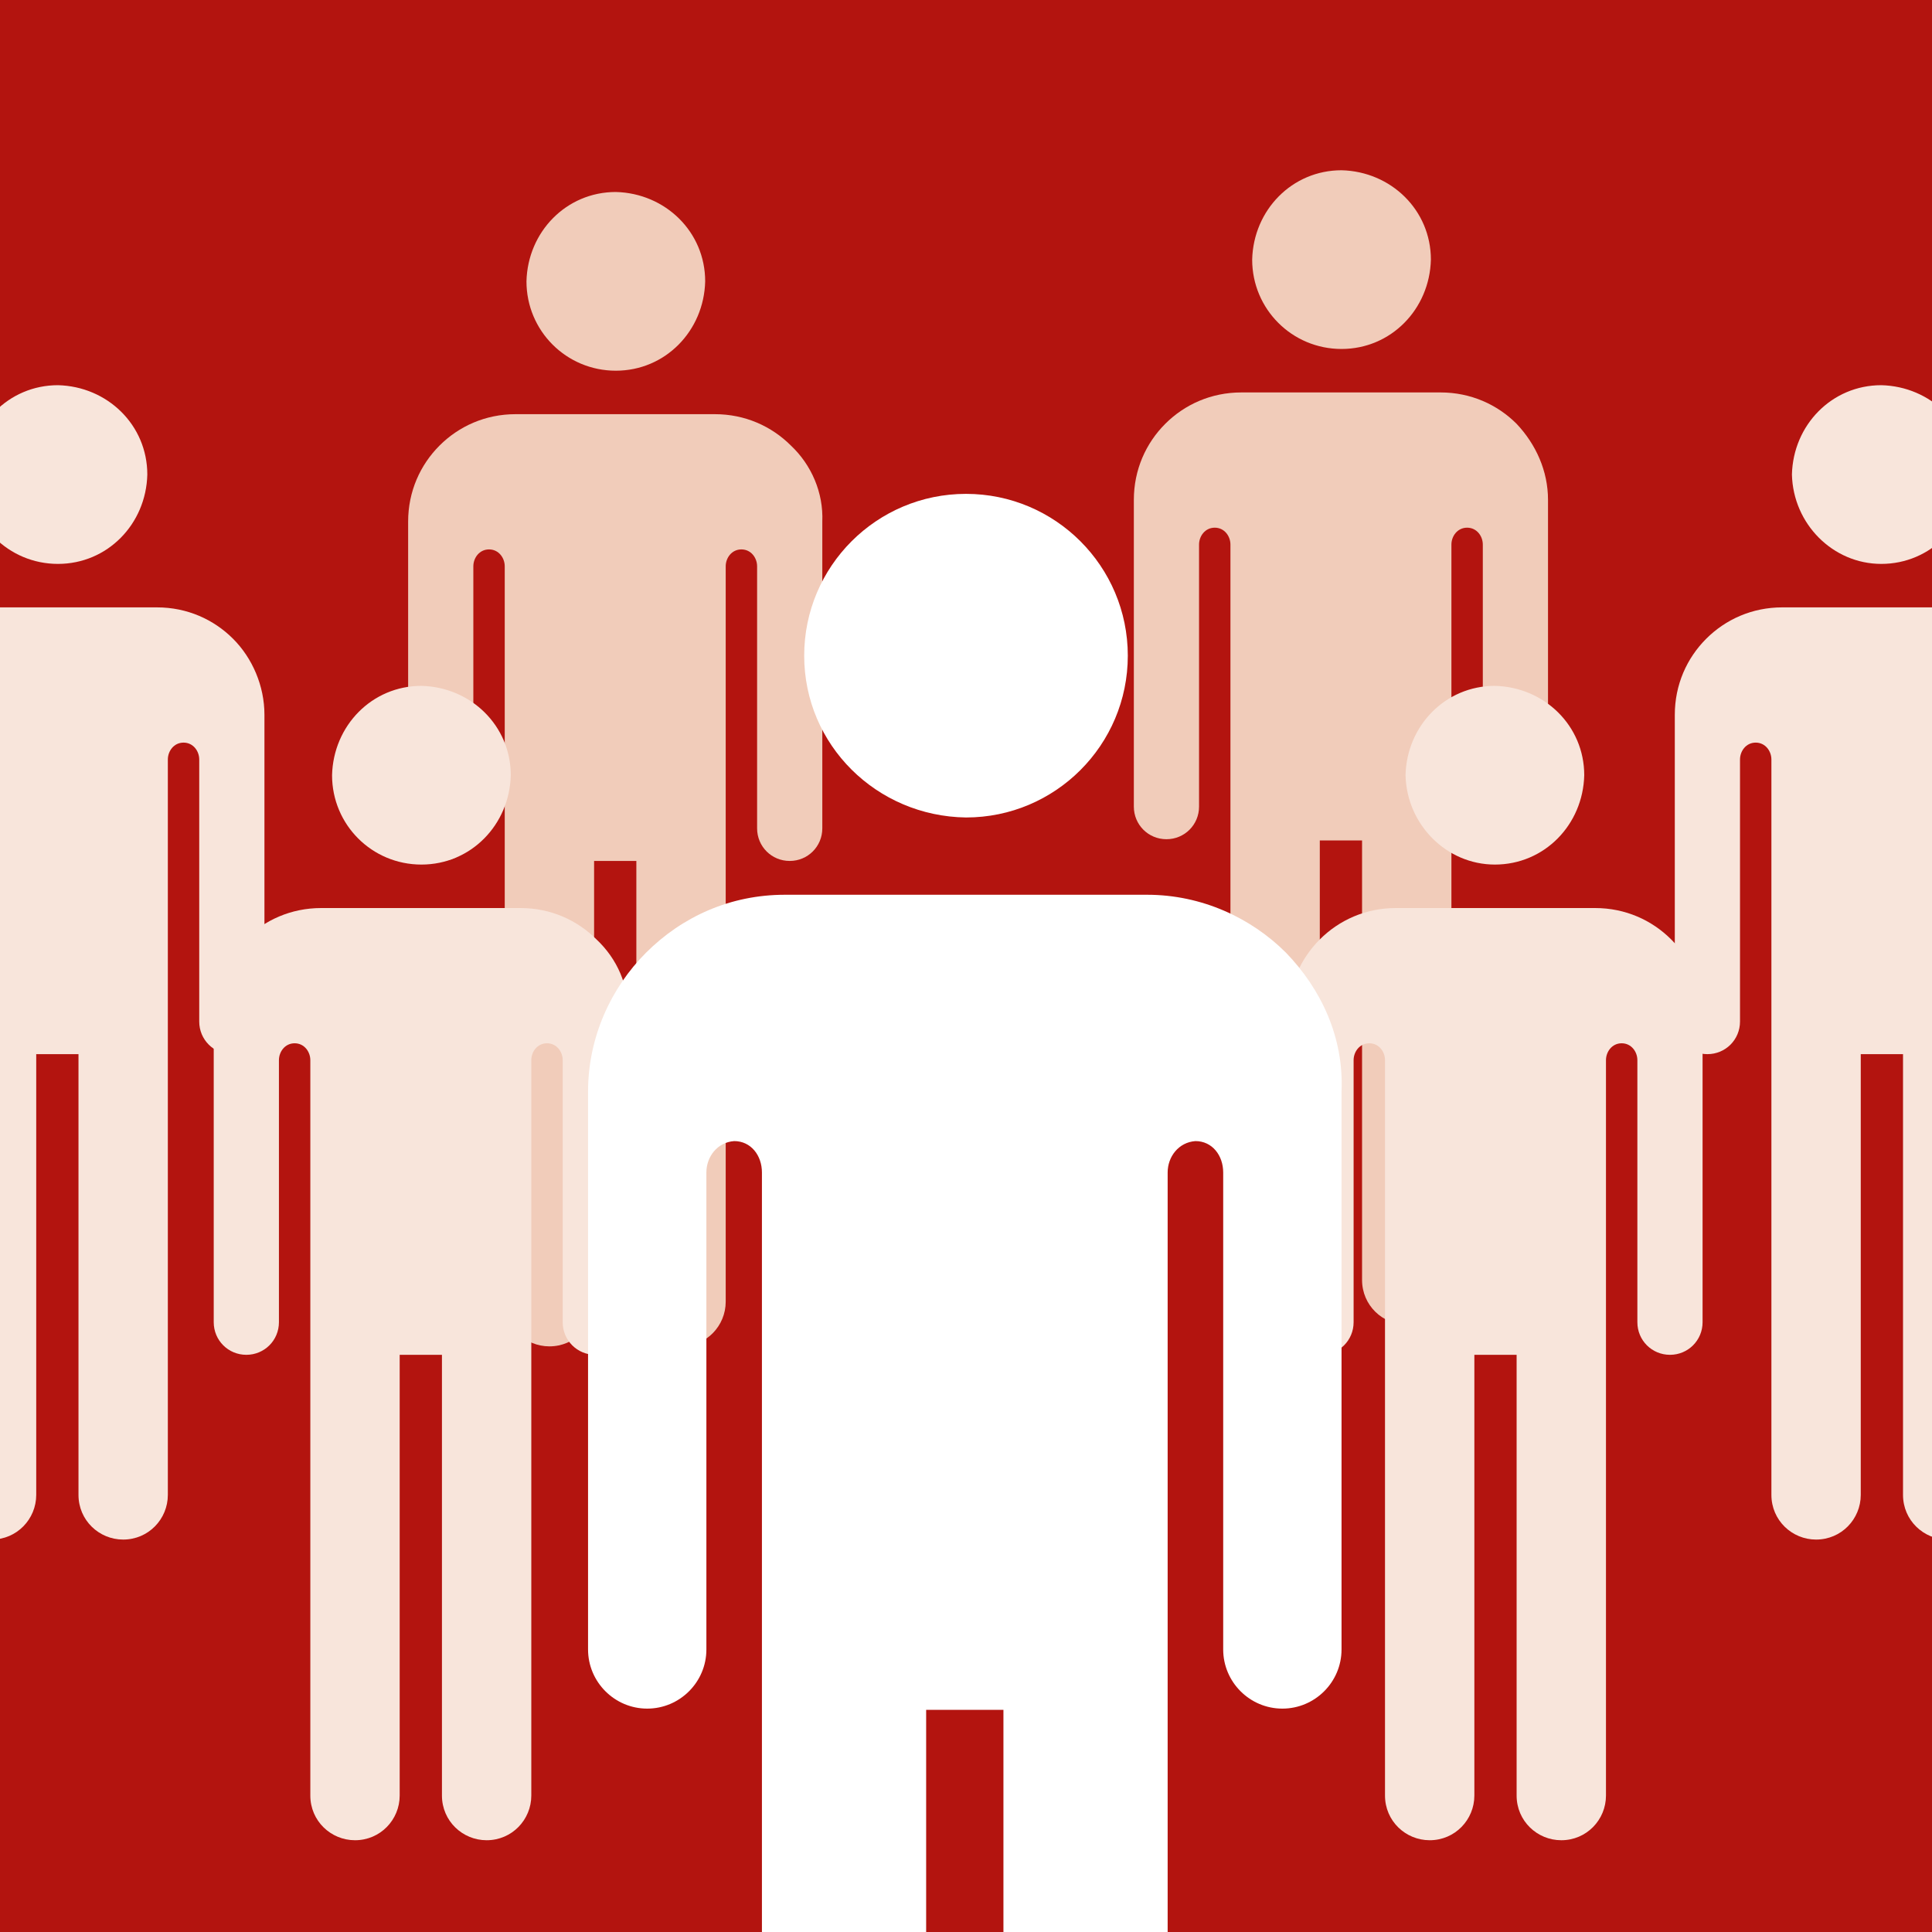
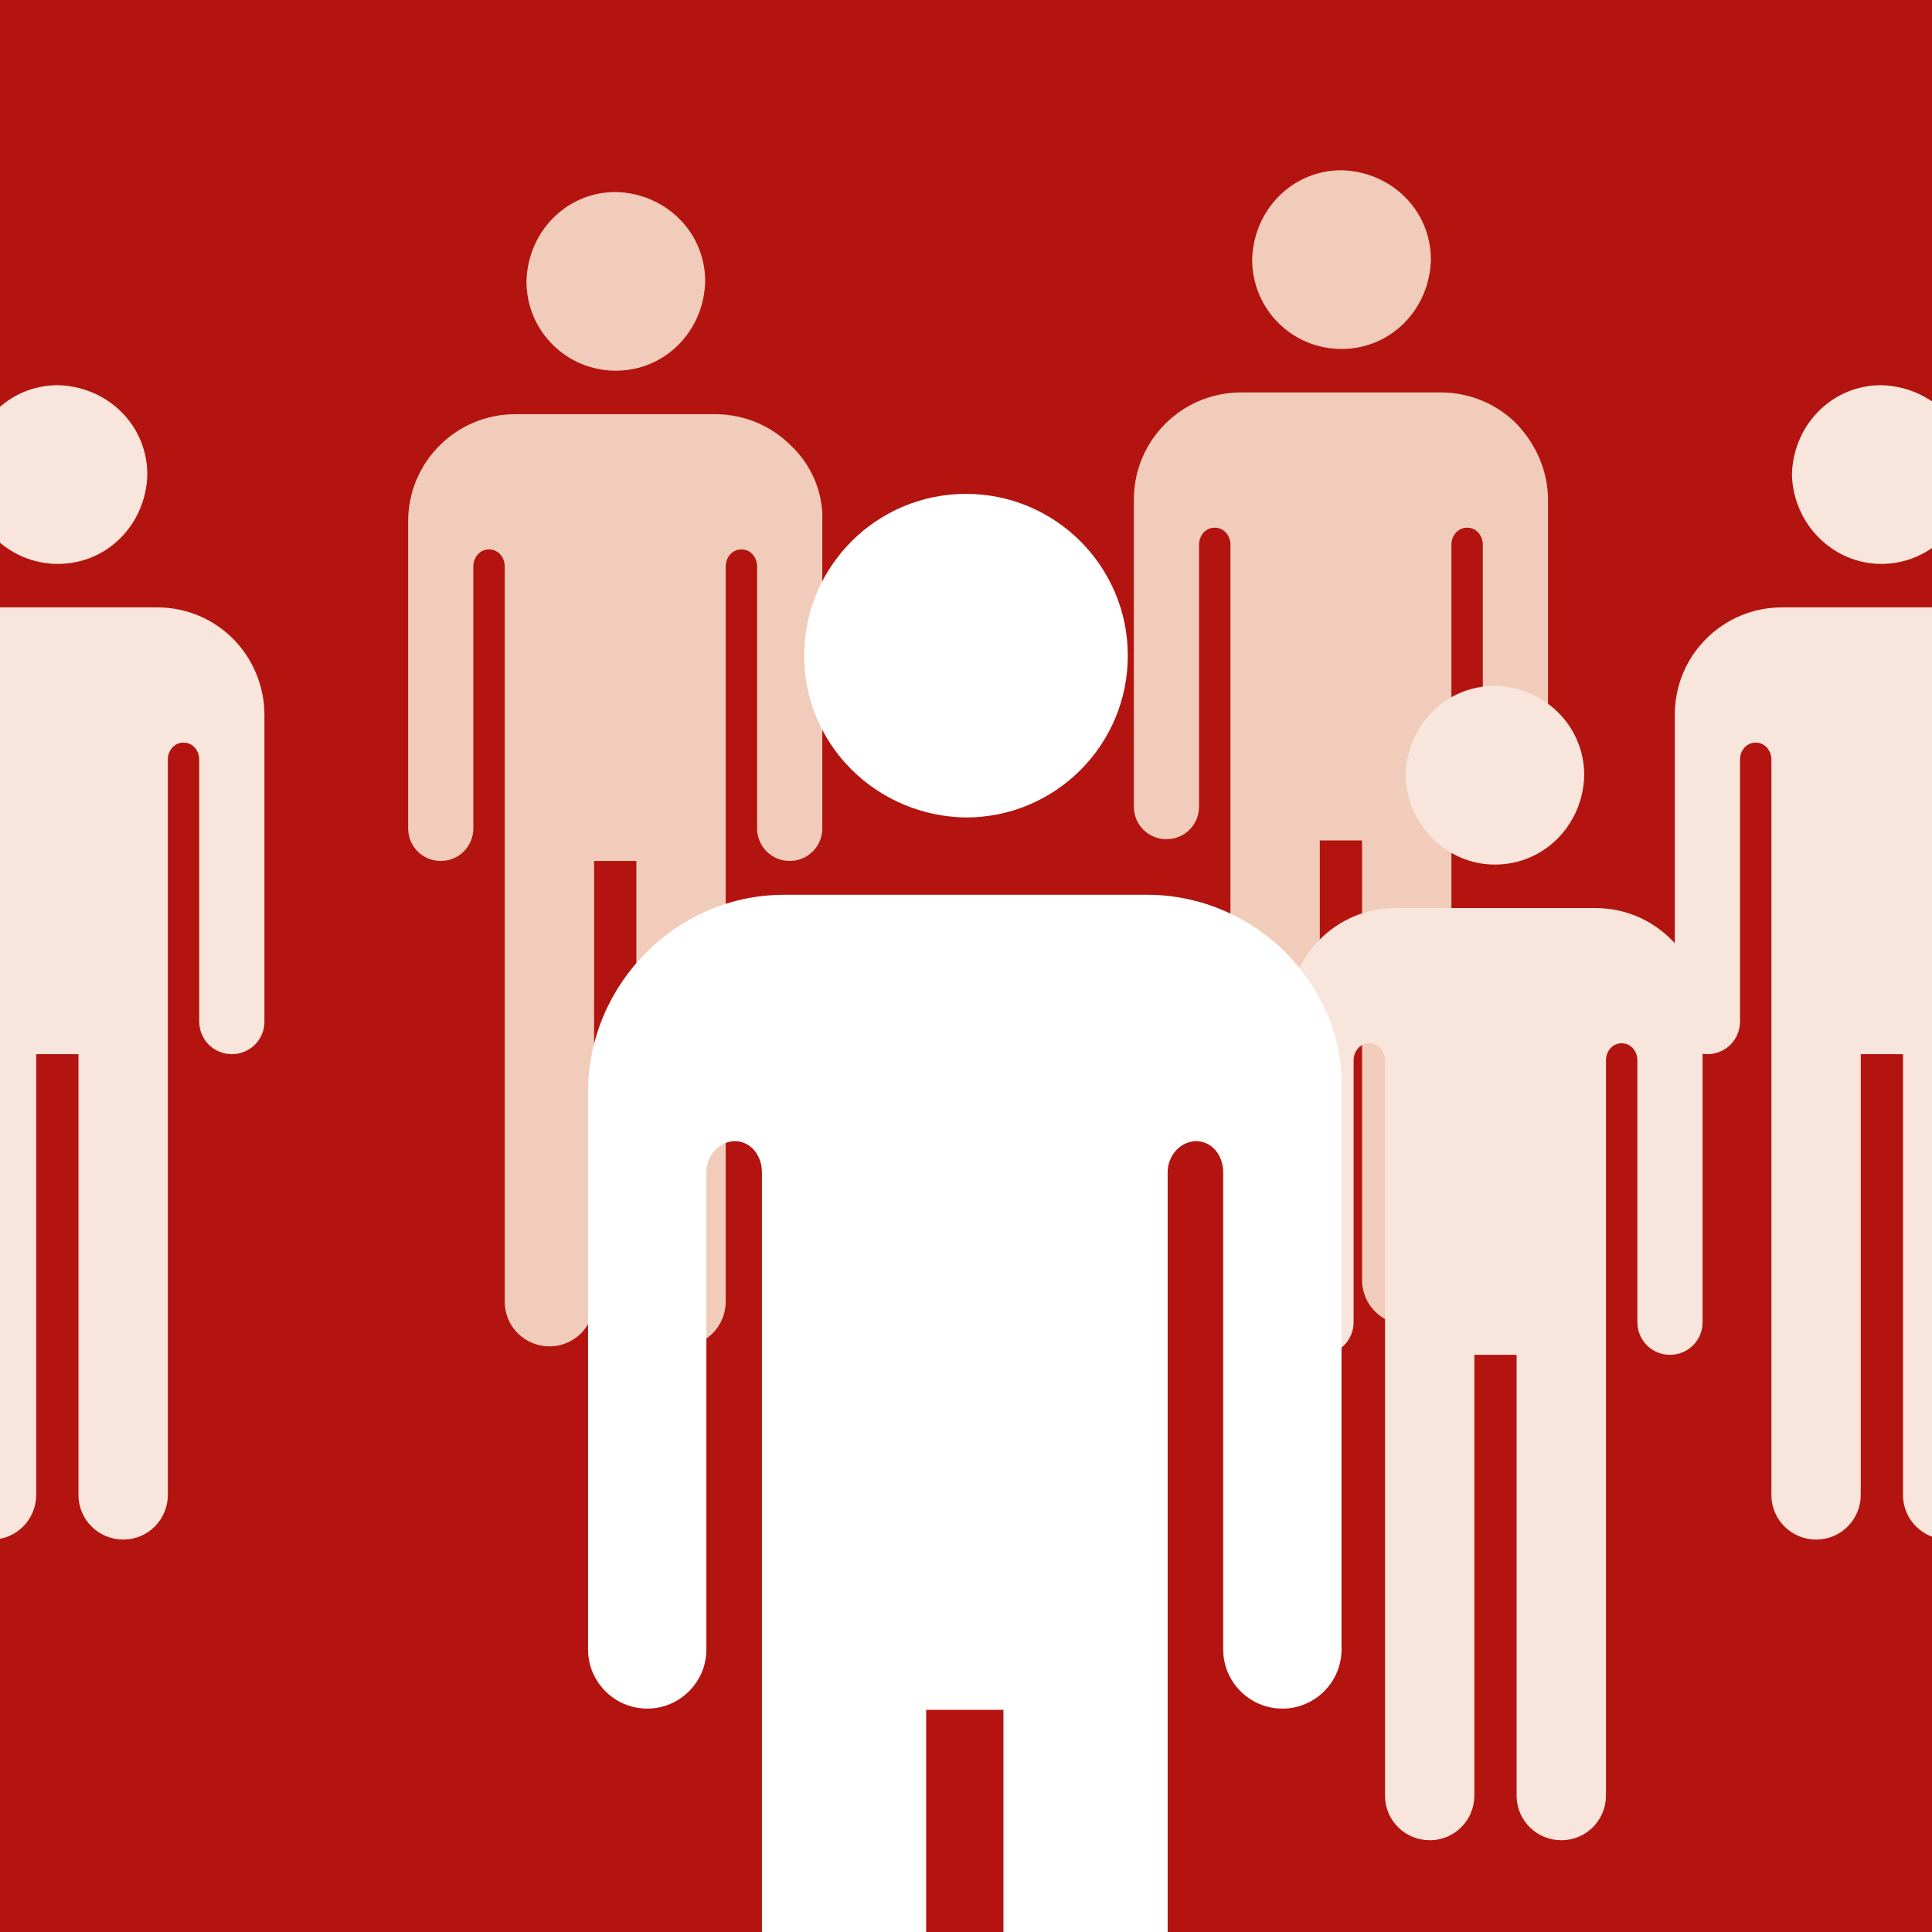
<svg xmlns="http://www.w3.org/2000/svg" xmlns:xlink="http://www.w3.org/1999/xlink" version="1.1" x="0px" y="0px" viewBox="0 0 160 160" style="enable-background:new 0 0 160 160;" xml:space="preserve">
  <style type="text/css">
	.st0{fill:#B3140F;}
	.st1{clip-path:url(#SVGID_2_);fill:#F8E5DB;}
	.st2{clip-path:url(#SVGID_2_);fill:#F1CCBA;}
	.st3{clip-path:url(#SVGID_2_);fill:#FFFFFF;}
</style>
  <g id="Icon_1_">
    <rect class="st0" width="160" height="160" />
    <g>
      <defs>
        <rect id="SVGID_1_" width="160" height="160" />
      </defs>
      <clipPath id="SVGID_2_">
        <use xlink:href="#SVGID_1_" style="overflow:visible;" />
      </clipPath>
      <path class="st1" d="M170.4,52.9c-1.6-1.6-3.8-2.6-6.3-2.6h-16.5c-2.5,0-4.7,1-6.3,2.6c-1.6,1.6-2.6,3.8-2.6,6.3v25.4    c0,1.5,1.2,2.7,2.7,2.7c1.5,0,2.7-1.2,2.7-2.7V62.9c0-0.7,0.5-1.4,1.3-1.4c0.8,0,1.3,0.7,1.3,1.4v60.9c0,2.1,1.7,3.7,3.7,3.7    c2.1,0,3.7-1.7,3.7-3.7V87.3h3.5v36.5c0,2.1,1.7,3.7,3.7,3.7c2.1,0,3.7-1.7,3.7-3.7V62.9c0-0.7,0.5-1.4,1.3-1.4    c0.8,0,1.3,0.7,1.3,1.4v21.7c0,1.5,1.2,2.7,2.7,2.7c1.5,0,2.7-1.2,2.7-2.7V59.2C173,56.8,172,54.5,170.4,52.9 M155.8,46.7    L155.8,46.7c4.1,0,7.3-3.3,7.4-7.4c0-4.1-3.3-7.3-7.4-7.4c-4.1,0-7.3,3.3-7.4,7.4C148.5,43.4,151.8,46.7,155.8,46.7" />
      <path class="st1" d="M19.3,52.9c-1.6-1.6-3.8-2.6-6.3-2.6H-3.5c-2.5,0-4.7,1-6.3,2.6c-1.6,1.6-2.6,3.8-2.6,6.3v25.4    c0,1.5,1.2,2.7,2.7,2.7c1.5,0,2.7-1.2,2.7-2.7V62.9c0-0.7,0.5-1.4,1.3-1.4c0.8,0,1.3,0.7,1.3,1.4v60.9c0,2.1,1.7,3.7,3.7,3.7    c2.1,0,3.7-1.7,3.7-3.7V87.3h3.5v36.5c0,2.1,1.7,3.7,3.7,3.7c2.1,0,3.7-1.7,3.7-3.7V62.9c0-0.7,0.5-1.4,1.3-1.4    c0.8,0,1.3,0.7,1.3,1.4v21.7c0,1.5,1.2,2.7,2.7,2.7c1.5,0,2.7-1.2,2.7-2.7V59.2C21.9,56.8,20.9,54.5,19.3,52.9 M4.8,46.7L4.8,46.7    c4.1,0,7.3-3.3,7.4-7.4c0-4.1-3.3-7.3-7.4-7.4c-4.1,0-7.3,3.3-7.4,7.4C-2.6,43.4,0.7,46.7,4.8,46.7" />
      <path class="st2" d="M125.6,35.1c-1.6-1.6-3.8-2.6-6.3-2.6h-16.5c-2.5,0-4.7,1-6.3,2.6c-1.6,1.6-2.6,3.8-2.6,6.3v25.4    c0,1.5,1.2,2.7,2.7,2.7c1.5,0,2.7-1.2,2.7-2.7V45.1c0-0.7,0.5-1.4,1.3-1.4c0.8,0,1.3,0.7,1.3,1.4V106c0,2.1,1.7,3.7,3.7,3.7    c2.1,0,3.7-1.7,3.7-3.7V69.6h3.5V106c0,2.1,1.7,3.7,3.7,3.7c2.1,0,3.7-1.7,3.7-3.7V45.1c0-0.7,0.5-1.4,1.3-1.4    c0.8,0,1.3,0.7,1.3,1.4v21.7c0,1.5,1.2,2.7,2.7,2.7c1.5,0,2.7-1.2,2.7-2.7V41.4C128.2,39,127.2,36.8,125.6,35.1 M111.1,28.9    L111.1,28.9c4.1,0,7.3-3.3,7.4-7.4c0-4.1-3.3-7.3-7.4-7.4c-4.1,0-7.3,3.3-7.4,7.4C103.7,25.6,107,28.9,111.1,28.9" />
      <path class="st2" d="M65.5,36.9c-1.6-1.6-3.8-2.6-6.3-2.6H42.7c-2.5,0-4.7,1-6.3,2.6c-1.6,1.6-2.6,3.8-2.6,6.3v25.4    c0,1.5,1.2,2.7,2.7,2.7c1.5,0,2.7-1.2,2.7-2.7V46.9c0-0.7,0.5-1.4,1.3-1.4c0.8,0,1.3,0.7,1.3,1.4v60.9c0,2.1,1.7,3.7,3.7,3.7    c2.1,0,3.7-1.7,3.7-3.7V71.3h3.5v36.5c0,2.1,1.7,3.7,3.7,3.7c2.1,0,3.7-1.7,3.7-3.7V46.9c0-0.7,0.5-1.4,1.3-1.4    c0.8,0,1.3,0.7,1.3,1.4v21.7c0,1.5,1.2,2.7,2.7,2.7c1.5,0,2.7-1.2,2.7-2.7V43.2C68.2,40.8,67.2,38.5,65.5,36.9 M51,30.7L51,30.7    c4.1,0,7.3-3.3,7.4-7.4c0-4.1-3.3-7.3-7.4-7.4c-4.1,0-7.3,3.3-7.4,7.4C43.6,27.4,46.9,30.7,51,30.7" />
      <path class="st1" d="M138.4,77.8c-1.6-1.6-3.8-2.6-6.3-2.6h-16.5c-2.5,0-4.7,1-6.3,2.6c-1.6,1.6-2.6,3.8-2.6,6.3v25.4    c0,1.5,1.2,2.7,2.7,2.7c1.5,0,2.7-1.2,2.7-2.7V87.8c0-0.7,0.5-1.4,1.3-1.4c0.8,0,1.3,0.7,1.3,1.4v60.9c0,2.1,1.7,3.7,3.7,3.7    c2.1,0,3.7-1.7,3.7-3.7v-36.5h3.5v36.5c0,2.1,1.7,3.7,3.7,3.7c2.1,0,3.7-1.7,3.7-3.7V87.8c0-0.7,0.5-1.4,1.3-1.4    c0.8,0,1.3,0.7,1.3,1.4v21.7c0,1.5,1.2,2.7,2.7,2.7c1.5,0,2.7-1.2,2.7-2.7V84.1C141,81.6,140,79.4,138.4,77.8 M123.8,71.6    L123.8,71.6c4.1,0,7.3-3.3,7.4-7.4c0-4.1-3.3-7.3-7.4-7.4c-4.1,0-7.3,3.3-7.4,7.4C116.5,68.3,119.8,71.6,123.8,71.6" />
-       <path class="st1" d="M49.4,77.8c-1.6-1.6-3.8-2.6-6.3-2.6H26.6c-2.5,0-4.7,1-6.3,2.6c-1.6,1.6-2.6,3.8-2.6,6.3v25.4    c0,1.5,1.2,2.7,2.7,2.7c1.5,0,2.7-1.2,2.7-2.7V87.8c0-0.7,0.5-1.4,1.3-1.4c0.8,0,1.3,0.7,1.3,1.4v60.9c0,2.1,1.7,3.7,3.7,3.7    c2.1,0,3.7-1.7,3.7-3.7v-36.5h3.5v36.5c0,2.1,1.7,3.7,3.7,3.7c2.1,0,3.7-1.7,3.7-3.7V87.8c0-0.7,0.5-1.4,1.3-1.4    c0.8,0,1.3,0.7,1.3,1.4v21.7c0,1.5,1.2,2.7,2.7,2.7c1.5,0,2.7-1.2,2.7-2.7V84.1C52.1,81.6,51.1,79.4,49.4,77.8 M34.9,71.6    L34.9,71.6c4.1,0,7.3-3.3,7.4-7.4c0-4.1-3.3-7.3-7.4-7.4c-4.1,0-7.3,3.3-7.4,7.4C27.5,68.3,30.8,71.6,34.9,71.6" />
      <path class="st3" d="M106.5,78.9c-2.9-2.9-7-4.8-11.5-4.8H65c-4.5,0-8.5,1.8-11.5,4.8c-2.9,2.9-4.8,7-4.8,11.5v46.2    c0,2.7,2.2,4.9,4.9,4.9c2.7,0,4.9-2.2,4.9-4.9V97.1c0-1.3,0.9-2.5,2.3-2.6c1.4,0,2.3,1.2,2.3,2.6V208c0,3.8,3.1,6.8,6.8,6.8    c3.8,0,6.8-3,6.8-6.8v-66.4h6.4V208c0,3.8,3.1,6.8,6.8,6.8c3.8,0,6.8-3,6.8-6.8V97.1c0-1.3,0.9-2.5,2.3-2.6c1.4,0,2.3,1.2,2.3,2.6    v39.5c0,2.7,2.2,4.9,4.9,4.9c2.7,0,4.9-2.2,4.9-4.9V90.4C111.3,85.9,109.4,81.9,106.5,78.9 M80,67.7L80,67.7    c7.4,0,13.4-6,13.4-13.4c0-7.4-6-13.4-13.4-13.4c-7.4,0-13.4,6-13.4,13.4C66.6,61.7,72.6,67.6,80,67.7" />
    </g>
  </g>
  <g id="Guides">
</g>
</svg>